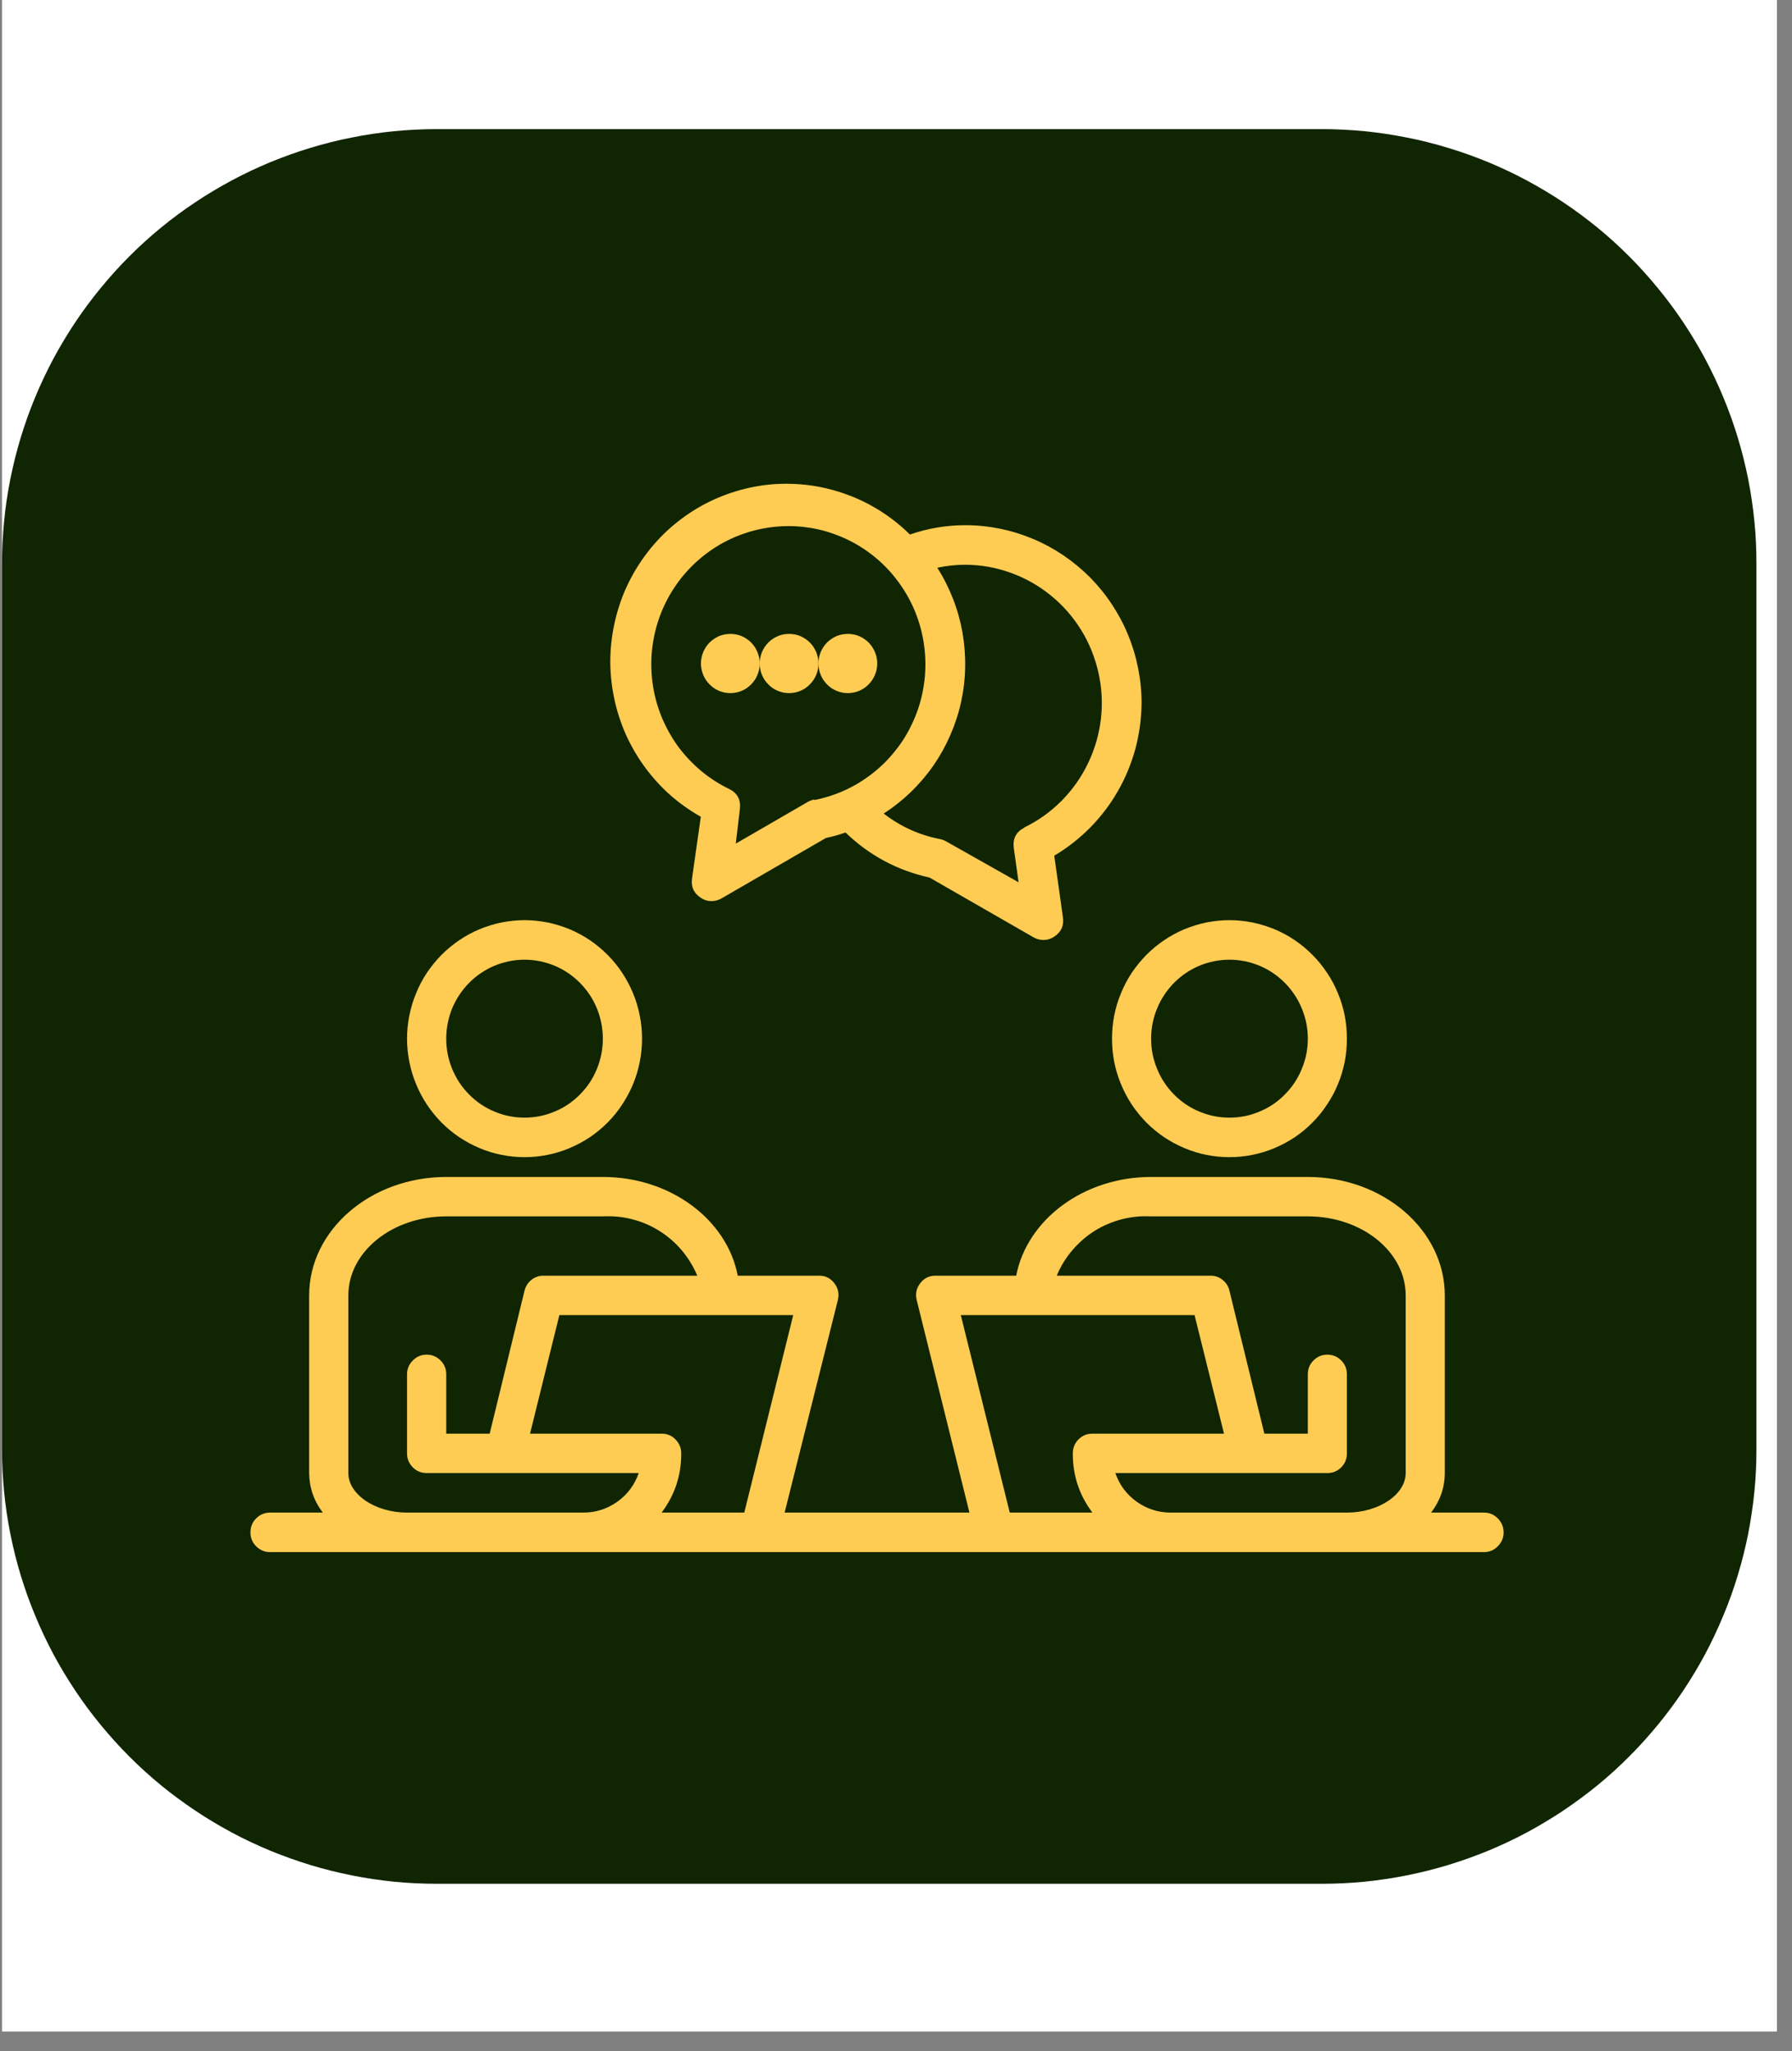
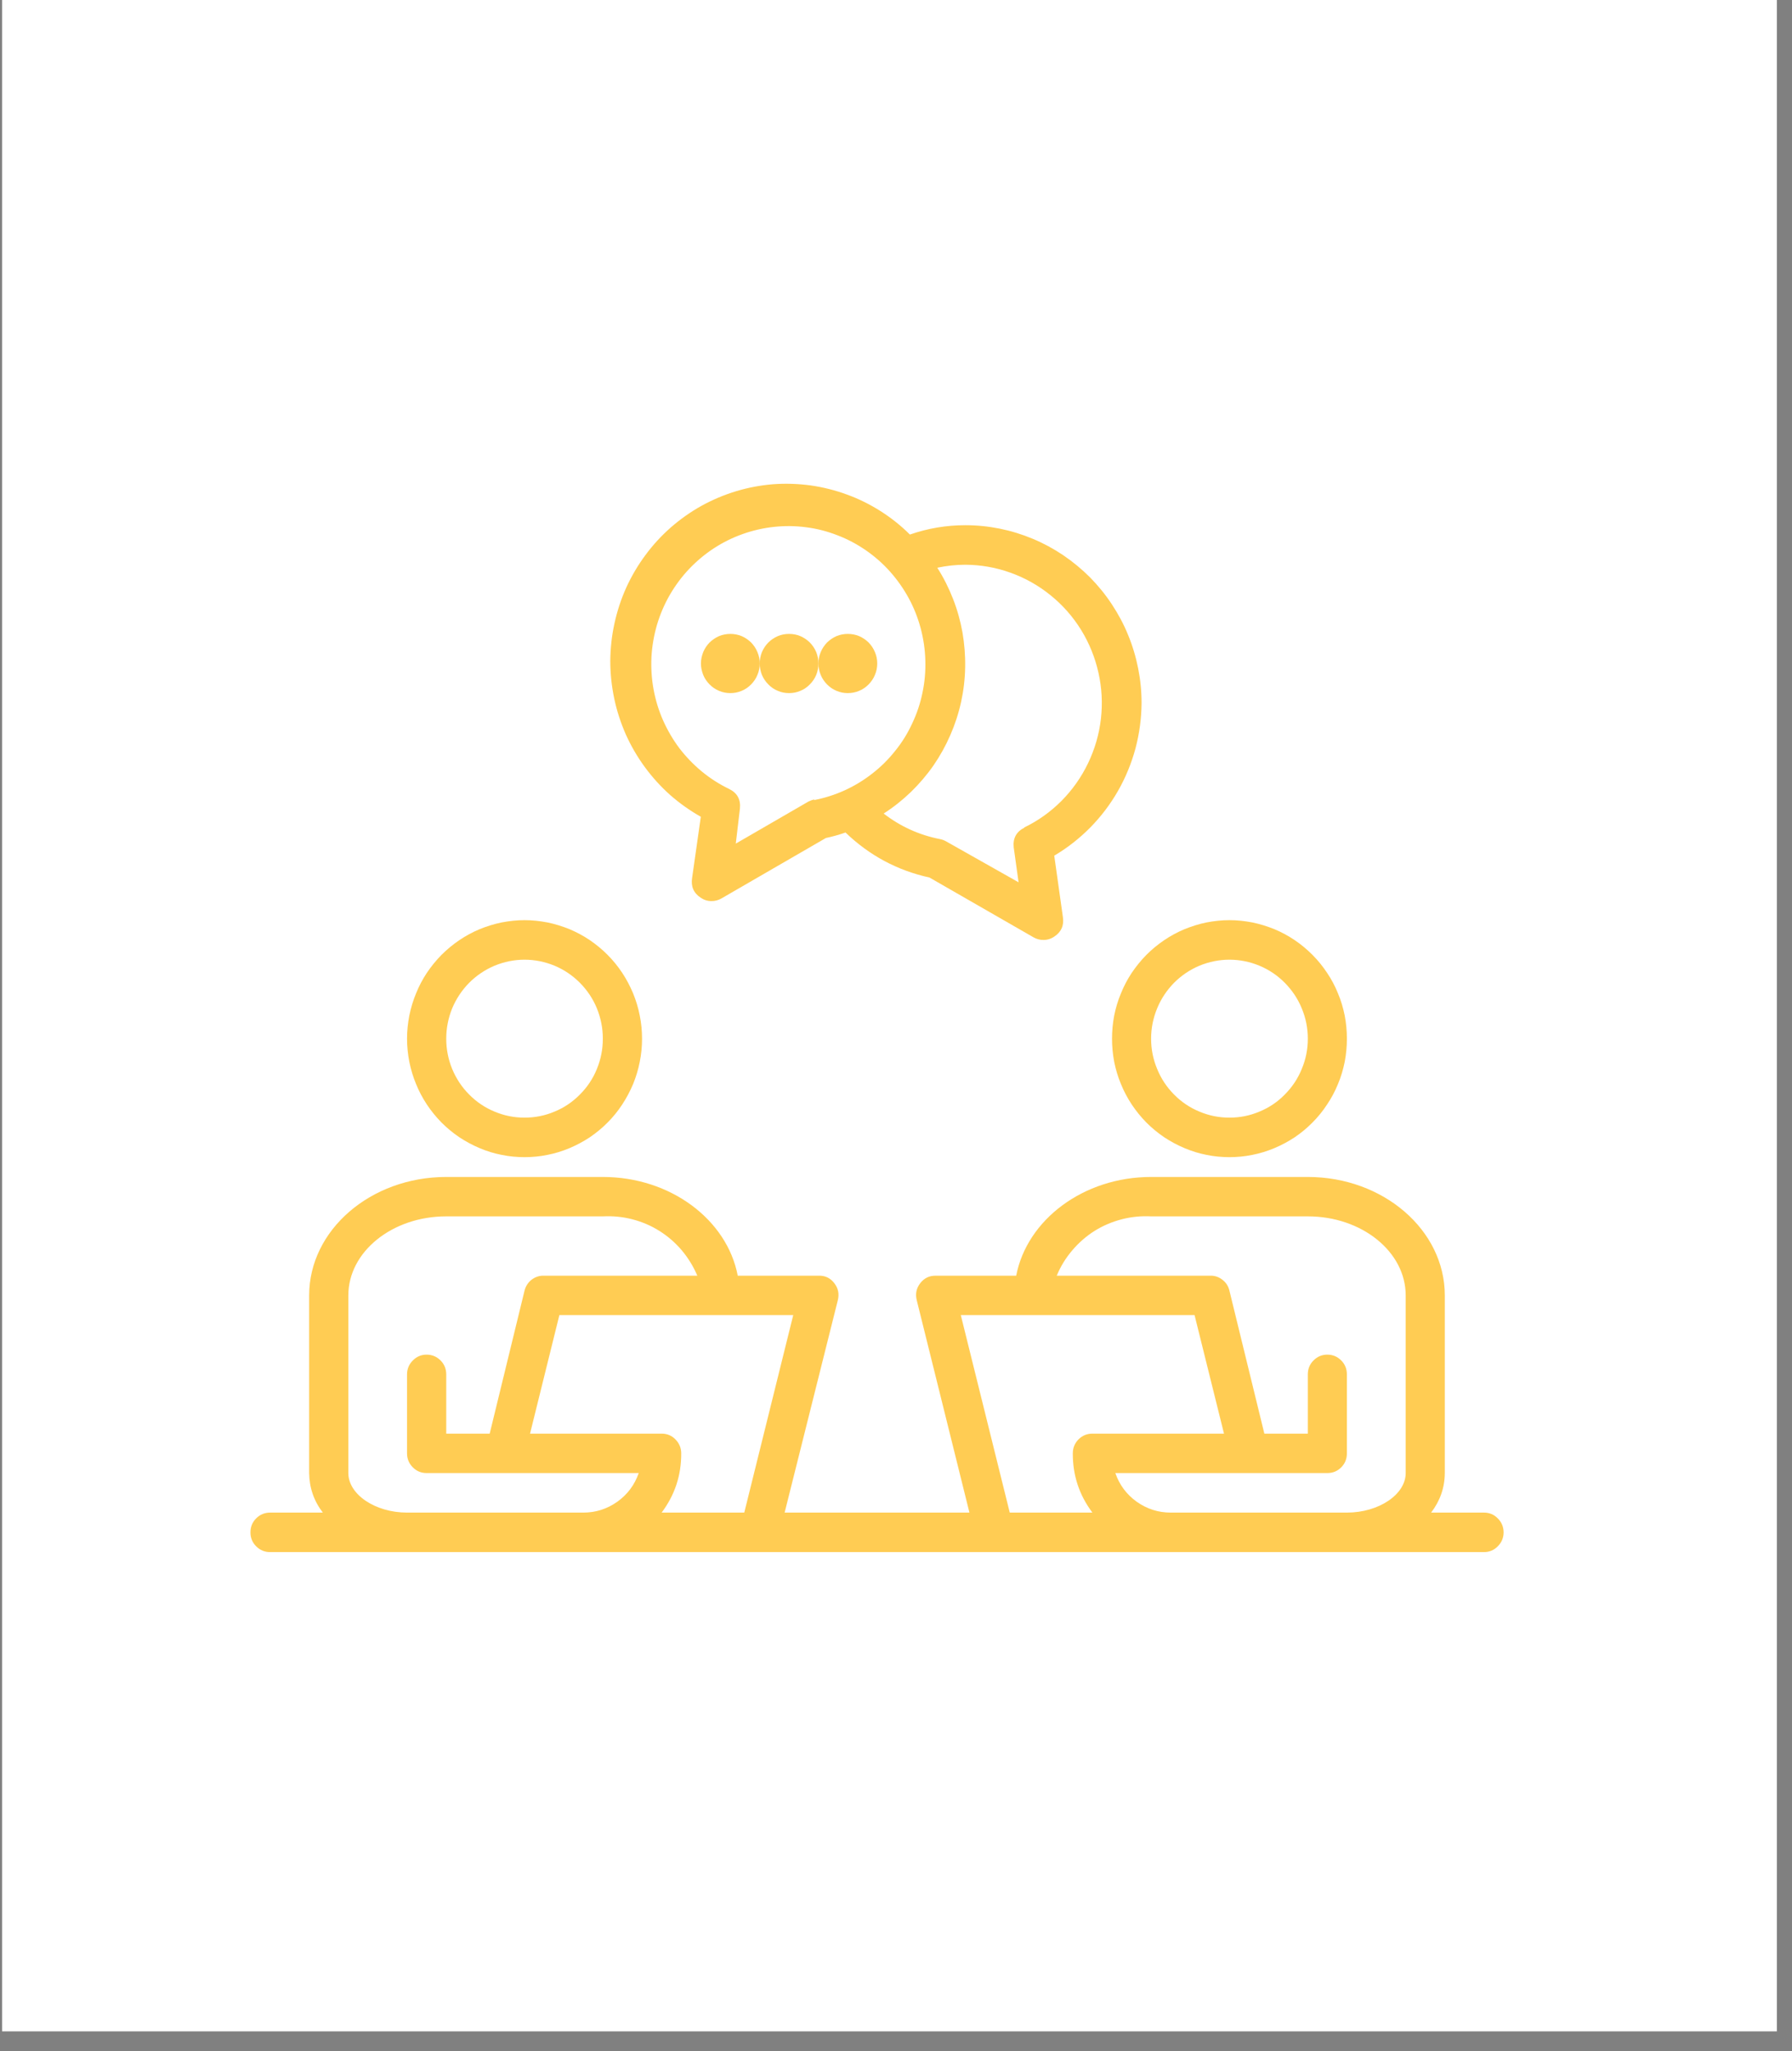
<svg xmlns="http://www.w3.org/2000/svg" width="90" zoomAndPan="magnify" viewBox="0 0 67.5 77.25" height="103" preserveAspectRatio="xMidYMid meet" version="1.0">
  <rect x="0" y="0" width="67.5" height="77.25" fill="#808080" stroke="none" />
  <defs>
    <clipPath id="6ae97bc98b">
      <path d="M 0.078 0 L 66.93 0 L 66.93 76.508 L 0.078 76.508 Z M 0.078 0 " clip-rule="nonzero" />
    </clipPath>
    <clipPath id="eccd653789">
-       <path d="M 0.078 4.863 L 66.16 4.863 L 66.16 70.949 L 0.078 70.949 Z M 0.078 4.863 " clip-rule="nonzero" />
-     </clipPath>
+       </clipPath>
    <clipPath id="27315af58e">
      <path d="M 9.434 44 L 56.637 44 L 56.637 58.535 L 9.434 58.535 Z M 9.434 44 " clip-rule="nonzero" />
    </clipPath>
  </defs>
  <g clip-path="url(#6ae97bc98b)">
    <path fill="#ffffff" d="M 0.078 0 L 67.422 0 L 67.422 77.074 L 0.078 77.074 Z M 0.078 0 " fill-opacity="1" fill-rule="nonzero" />
-     <path fill="#ffffff" d="M 0.078 0 L 67.422 0 L 67.422 77.074 L 0.078 77.074 Z M 0.078 0 " fill-opacity="1" fill-rule="nonzero" />
  </g>
  <g clip-path="url(#eccd653789)">
-     <path fill="#102502" d="M 16.441 4.863 L 49.797 4.863 C 50.332 4.863 50.867 4.891 51.398 4.941 C 51.934 4.996 52.461 5.074 52.988 5.18 C 53.516 5.281 54.035 5.414 54.547 5.57 C 55.059 5.723 55.562 5.906 56.059 6.109 C 56.555 6.316 57.039 6.543 57.512 6.797 C 57.984 7.051 58.441 7.324 58.887 7.621 C 59.332 7.918 59.762 8.238 60.18 8.578 C 60.594 8.918 60.988 9.277 61.367 9.656 C 61.746 10.035 62.105 10.434 62.445 10.848 C 62.785 11.262 63.105 11.691 63.402 12.137 C 63.699 12.582 63.977 13.043 64.23 13.516 C 64.48 13.988 64.711 14.473 64.914 14.965 C 65.121 15.461 65.301 15.965 65.457 16.48 C 65.613 16.992 65.742 17.512 65.848 18.035 C 65.949 18.562 66.031 19.09 66.082 19.625 C 66.137 20.16 66.16 20.691 66.16 21.23 L 66.16 54.582 C 66.16 55.117 66.137 55.652 66.082 56.188 C 66.031 56.719 65.949 57.25 65.848 57.777 C 65.742 58.301 65.613 58.82 65.457 59.332 C 65.301 59.848 65.121 60.352 64.914 60.844 C 64.711 61.34 64.48 61.824 64.23 62.297 C 63.977 62.77 63.699 63.23 63.402 63.676 C 63.105 64.121 62.785 64.551 62.445 64.965 C 62.105 65.379 61.746 65.777 61.367 66.156 C 60.988 66.535 60.594 66.895 60.18 67.234 C 59.762 67.574 59.332 67.891 58.887 68.191 C 58.441 68.488 57.984 68.762 57.512 69.016 C 57.039 69.27 56.555 69.496 56.059 69.703 C 55.562 69.906 55.059 70.086 54.547 70.242 C 54.035 70.398 53.516 70.527 52.988 70.633 C 52.461 70.738 51.934 70.816 51.398 70.871 C 50.867 70.922 50.332 70.949 49.797 70.949 L 16.441 70.949 C 15.906 70.949 15.371 70.922 14.84 70.871 C 14.305 70.816 13.773 70.738 13.25 70.633 C 12.723 70.527 12.203 70.398 11.691 70.242 C 11.18 70.086 10.676 69.906 10.18 69.703 C 9.684 69.496 9.199 69.27 8.727 69.016 C 8.254 68.762 7.797 68.488 7.352 68.191 C 6.906 67.891 6.473 67.574 6.059 67.234 C 5.645 66.895 5.25 66.535 4.871 66.156 C 4.492 65.777 4.133 65.379 3.793 64.965 C 3.453 64.551 3.133 64.121 2.836 63.676 C 2.539 63.23 2.262 62.77 2.008 62.297 C 1.758 61.824 1.527 61.34 1.324 60.844 C 1.117 60.352 0.938 59.848 0.781 59.332 C 0.625 58.82 0.496 58.301 0.391 57.777 C 0.285 57.25 0.207 56.719 0.156 56.188 C 0.102 55.652 0.078 55.117 0.078 54.582 L 0.078 21.23 C 0.078 20.691 0.102 20.16 0.156 19.625 C 0.207 19.09 0.285 18.562 0.391 18.035 C 0.496 17.512 0.625 16.992 0.781 16.48 C 0.938 15.965 1.117 15.461 1.324 14.965 C 1.527 14.473 1.758 13.988 2.008 13.516 C 2.262 13.043 2.539 12.582 2.836 12.137 C 3.133 11.691 3.453 11.262 3.793 10.848 C 4.133 10.434 4.492 10.035 4.871 9.656 C 5.25 9.277 5.645 8.918 6.059 8.578 C 6.473 8.238 6.906 7.918 7.352 7.621 C 7.797 7.324 8.254 7.051 8.727 6.797 C 9.199 6.543 9.684 6.316 10.18 6.109 C 10.676 5.906 11.18 5.723 11.691 5.57 C 12.203 5.414 12.723 5.281 13.25 5.18 C 13.773 5.074 14.305 4.996 14.84 4.941 C 15.371 4.891 15.906 4.863 16.441 4.863 Z M 16.441 4.863 " fill-opacity="1" fill-rule="nonzero" />
+     <path fill="#102502" d="M 16.441 4.863 L 49.797 4.863 C 50.332 4.863 50.867 4.891 51.398 4.941 C 51.934 4.996 52.461 5.074 52.988 5.18 C 53.516 5.281 54.035 5.414 54.547 5.57 C 55.059 5.723 55.562 5.906 56.059 6.109 C 56.555 6.316 57.039 6.543 57.512 6.797 C 57.984 7.051 58.441 7.324 58.887 7.621 C 59.332 7.918 59.762 8.238 60.18 8.578 C 60.594 8.918 60.988 9.277 61.367 9.656 C 61.746 10.035 62.105 10.434 62.445 10.848 C 62.785 11.262 63.105 11.691 63.402 12.137 C 63.699 12.582 63.977 13.043 64.23 13.516 C 64.48 13.988 64.711 14.473 64.914 14.965 C 65.121 15.461 65.301 15.965 65.457 16.48 C 65.613 16.992 65.742 17.512 65.848 18.035 C 65.949 18.562 66.031 19.09 66.082 19.625 C 66.137 20.16 66.16 20.691 66.16 21.23 L 66.16 54.582 C 66.16 55.117 66.137 55.652 66.082 56.188 C 66.031 56.719 65.949 57.25 65.848 57.777 C 65.742 58.301 65.613 58.82 65.457 59.332 C 65.301 59.848 65.121 60.352 64.914 60.844 C 64.711 61.34 64.48 61.824 64.23 62.297 C 63.977 62.77 63.699 63.23 63.402 63.676 C 63.105 64.121 62.785 64.551 62.445 64.965 C 62.105 65.379 61.746 65.777 61.367 66.156 C 60.988 66.535 60.594 66.895 60.18 67.234 C 59.762 67.574 59.332 67.891 58.887 68.191 C 58.441 68.488 57.984 68.762 57.512 69.016 C 57.039 69.27 56.555 69.496 56.059 69.703 C 55.562 69.906 55.059 70.086 54.547 70.242 C 54.035 70.398 53.516 70.527 52.988 70.633 C 52.461 70.738 51.934 70.816 51.398 70.871 C 50.867 70.922 50.332 70.949 49.797 70.949 L 16.441 70.949 C 15.906 70.949 15.371 70.922 14.84 70.871 C 14.305 70.816 13.773 70.738 13.25 70.633 C 12.723 70.527 12.203 70.398 11.691 70.242 C 11.18 70.086 10.676 69.906 10.18 69.703 C 9.684 69.496 9.199 69.27 8.727 69.016 C 8.254 68.762 7.797 68.488 7.352 68.191 C 6.906 67.891 6.473 67.574 6.059 67.234 C 5.645 66.895 5.25 66.535 4.871 66.156 C 4.492 65.777 4.133 65.379 3.793 64.965 C 3.453 64.551 3.133 64.121 2.836 63.676 C 2.539 63.23 2.262 62.77 2.008 62.297 C 1.758 61.824 1.527 61.34 1.324 60.844 C 1.117 60.352 0.938 59.848 0.781 59.332 C 0.625 58.82 0.496 58.301 0.391 57.777 C 0.285 57.25 0.207 56.719 0.156 56.188 C 0.102 55.652 0.078 55.117 0.078 54.582 L 0.078 21.23 C 0.078 20.691 0.102 20.16 0.156 19.625 C 0.207 19.09 0.285 18.562 0.391 18.035 C 0.496 17.512 0.625 16.992 0.781 16.48 C 0.938 15.965 1.117 15.461 1.324 14.965 C 2.262 13.043 2.539 12.582 2.836 12.137 C 3.133 11.691 3.453 11.262 3.793 10.848 C 4.133 10.434 4.492 10.035 4.871 9.656 C 5.25 9.277 5.645 8.918 6.059 8.578 C 6.473 8.238 6.906 7.918 7.352 7.621 C 7.797 7.324 8.254 7.051 8.727 6.797 C 9.199 6.543 9.684 6.316 10.18 6.109 C 10.676 5.906 11.18 5.723 11.691 5.57 C 12.203 5.414 12.723 5.281 13.25 5.18 C 13.773 5.074 14.305 4.996 14.84 4.941 C 15.371 4.891 15.906 4.863 16.441 4.863 Z M 16.441 4.863 " fill-opacity="1" fill-rule="nonzero" />
  </g>
  <path fill="#ffcc53" d="M 19.758 43.582 C 20.051 43.582 20.336 43.555 20.621 43.496 C 20.906 43.441 21.184 43.355 21.453 43.242 C 21.719 43.129 21.977 42.992 22.219 42.832 C 22.457 42.668 22.684 42.484 22.887 42.277 C 23.094 42.07 23.277 41.844 23.438 41.598 C 23.598 41.355 23.734 41.098 23.848 40.828 C 23.957 40.559 24.043 40.277 24.098 39.992 C 24.156 39.703 24.184 39.414 24.184 39.121 C 24.184 38.828 24.156 38.535 24.098 38.25 C 24.043 37.961 23.957 37.684 23.848 37.414 C 23.734 37.141 23.598 36.883 23.438 36.641 C 23.277 36.398 23.094 36.172 22.887 35.965 C 22.684 35.758 22.457 35.574 22.219 35.41 C 21.977 35.246 21.719 35.109 21.453 34.996 C 21.184 34.887 20.906 34.801 20.621 34.742 C 20.336 34.688 20.051 34.656 19.758 34.656 C 19.469 34.656 19.18 34.688 18.895 34.742 C 18.609 34.801 18.332 34.887 18.066 34.996 C 17.797 35.109 17.543 35.246 17.301 35.41 C 17.059 35.574 16.836 35.758 16.629 35.965 C 16.426 36.172 16.242 36.398 16.078 36.641 C 15.918 36.883 15.781 37.141 15.672 37.414 C 15.559 37.684 15.477 37.961 15.418 38.25 C 15.363 38.535 15.332 38.828 15.332 39.121 C 15.332 39.414 15.363 39.703 15.418 39.992 C 15.477 40.277 15.559 40.559 15.672 40.828 C 15.781 41.098 15.918 41.355 16.078 41.598 C 16.242 41.844 16.426 42.07 16.629 42.277 C 16.836 42.484 17.059 42.668 17.301 42.832 C 17.543 42.992 17.797 43.129 18.066 43.242 C 18.332 43.355 18.609 43.441 18.895 43.496 C 19.18 43.555 19.469 43.582 19.758 43.582 Z M 19.758 36.145 C 20.148 36.145 20.527 36.223 20.887 36.371 C 21.25 36.523 21.566 36.738 21.844 37.016 C 22.121 37.297 22.336 37.617 22.484 37.98 C 22.633 38.348 22.707 38.727 22.707 39.121 C 22.707 39.516 22.633 39.895 22.484 40.258 C 22.336 40.625 22.121 40.945 21.844 41.223 C 21.566 41.504 21.25 41.719 20.887 41.867 C 20.527 42.02 20.148 42.094 19.758 42.094 C 19.367 42.094 18.992 42.02 18.629 41.867 C 18.27 41.719 17.949 41.504 17.672 41.223 C 17.395 40.945 17.184 40.625 17.031 40.258 C 16.883 39.895 16.809 39.516 16.809 39.121 C 16.809 38.727 16.883 38.348 17.031 37.98 C 17.184 37.617 17.395 37.297 17.672 37.016 C 17.949 36.738 18.27 36.523 18.629 36.371 C 18.992 36.223 19.367 36.145 19.758 36.145 Z M 19.758 36.145 " fill-opacity="1" fill-rule="nonzero" />
  <path fill="#ffcc53" d="M 46.309 43.582 C 46.602 43.582 46.887 43.555 47.172 43.496 C 47.457 43.441 47.734 43.355 48.004 43.242 C 48.273 43.129 48.527 42.992 48.77 42.832 C 49.012 42.668 49.234 42.484 49.438 42.277 C 49.645 42.07 49.828 41.844 49.988 41.598 C 50.152 41.355 50.289 41.098 50.398 40.828 C 50.512 40.559 50.594 40.277 50.652 39.992 C 50.707 39.703 50.734 39.414 50.734 39.121 C 50.734 38.828 50.707 38.535 50.652 38.25 C 50.594 37.961 50.512 37.684 50.398 37.414 C 50.289 37.141 50.152 36.883 49.988 36.641 C 49.828 36.398 49.645 36.172 49.438 35.965 C 49.234 35.758 49.012 35.574 48.77 35.41 C 48.527 35.246 48.273 35.109 48.004 34.996 C 47.734 34.887 47.457 34.801 47.172 34.742 C 46.887 34.688 46.602 34.656 46.309 34.656 C 46.02 34.656 45.73 34.688 45.445 34.742 C 45.16 34.801 44.887 34.887 44.617 34.996 C 44.348 35.109 44.094 35.246 43.852 35.41 C 43.609 35.574 43.387 35.758 43.18 35.965 C 42.977 36.172 42.793 36.398 42.629 36.641 C 42.469 36.883 42.332 37.141 42.223 37.414 C 42.109 37.684 42.027 37.961 41.969 38.25 C 41.914 38.535 41.887 38.828 41.887 39.121 C 41.887 39.414 41.914 39.703 41.969 39.992 C 42.027 40.277 42.109 40.559 42.223 40.828 C 42.332 41.098 42.469 41.355 42.629 41.598 C 42.793 41.844 42.977 42.07 43.18 42.277 C 43.387 42.484 43.609 42.668 43.852 42.832 C 44.094 42.992 44.348 43.129 44.617 43.242 C 44.887 43.355 45.16 43.441 45.445 43.496 C 45.73 43.555 46.02 43.582 46.309 43.582 Z M 46.309 36.145 C 46.703 36.145 47.078 36.223 47.438 36.371 C 47.801 36.523 48.121 36.738 48.395 37.016 C 48.672 37.297 48.887 37.617 49.035 37.98 C 49.188 38.348 49.262 38.727 49.262 39.121 C 49.262 39.516 49.188 39.895 49.035 40.258 C 48.887 40.625 48.672 40.945 48.395 41.223 C 48.121 41.504 47.801 41.719 47.438 41.867 C 47.078 42.02 46.703 42.094 46.309 42.094 C 45.918 42.094 45.543 42.02 45.18 41.867 C 44.82 41.719 44.5 41.504 44.223 41.223 C 43.949 40.945 43.734 40.625 43.586 40.258 C 43.434 39.895 43.359 39.516 43.359 39.121 C 43.359 38.727 43.434 38.348 43.586 37.98 C 43.734 37.617 43.949 37.297 44.223 37.016 C 44.5 36.738 44.82 36.523 45.18 36.371 C 45.543 36.223 45.918 36.145 46.309 36.145 Z M 46.309 36.145 " fill-opacity="1" fill-rule="nonzero" />
  <g clip-path="url(#27315af58e)">
    <path fill="#ffcc53" d="M 55.898 56.969 L 53.906 56.969 C 54.242 56.531 54.418 56.035 54.422 55.48 L 54.422 48.789 C 54.422 46.328 52.105 44.328 49.262 44.328 L 43.359 44.328 C 40.809 44.328 38.684 45.941 38.277 48.047 L 35.246 48.047 C 35.008 48.043 34.812 48.137 34.664 48.328 C 34.516 48.52 34.473 48.73 34.531 48.969 L 36.516 56.969 L 29.555 56.969 L 31.559 48.969 C 31.617 48.73 31.574 48.52 31.426 48.328 C 31.273 48.129 31.07 48.035 30.82 48.047 L 27.789 48.047 C 27.387 45.941 25.262 44.328 22.707 44.328 L 16.809 44.328 C 13.961 44.328 11.645 46.328 11.645 48.789 L 11.645 55.48 C 11.652 56.035 11.824 56.531 12.16 56.969 L 10.172 56.969 C 9.969 56.969 9.793 57.043 9.648 57.188 C 9.504 57.332 9.434 57.508 9.434 57.715 C 9.434 57.918 9.504 58.094 9.648 58.238 C 9.793 58.383 9.969 58.457 10.172 58.457 L 55.898 58.457 C 56.102 58.457 56.277 58.383 56.418 58.238 C 56.562 58.094 56.637 57.918 56.637 57.715 C 56.637 57.508 56.562 57.332 56.418 57.188 C 56.277 57.043 56.102 56.969 55.898 56.969 Z M 21.973 56.969 L 15.332 56.969 C 14.133 56.969 13.121 56.285 13.121 55.48 L 13.121 48.789 C 13.121 47.145 14.773 45.812 16.809 45.812 L 22.707 45.812 C 23.082 45.793 23.453 45.828 23.816 45.922 C 24.18 46.016 24.52 46.16 24.836 46.359 C 25.156 46.559 25.438 46.805 25.68 47.09 C 25.922 47.379 26.117 47.695 26.266 48.047 L 20.496 48.047 C 20.324 48.039 20.168 48.09 20.027 48.195 C 19.891 48.301 19.801 48.441 19.758 48.609 L 18.445 53.996 L 16.809 53.996 L 16.809 51.766 C 16.809 51.559 16.738 51.383 16.594 51.238 C 16.449 51.094 16.273 51.02 16.07 51.02 C 15.867 51.02 15.695 51.094 15.551 51.238 C 15.406 51.383 15.332 51.559 15.332 51.766 L 15.332 54.738 C 15.332 54.945 15.406 55.121 15.551 55.266 C 15.695 55.41 15.867 55.48 16.07 55.48 L 24.059 55.48 C 23.902 55.93 23.633 56.289 23.25 56.562 C 22.867 56.832 22.441 56.969 21.973 56.969 Z M 28.035 56.969 L 24.922 56.969 C 25.418 56.309 25.664 55.566 25.66 54.738 C 25.66 54.535 25.586 54.359 25.441 54.211 C 25.301 54.066 25.125 53.996 24.922 53.996 L 19.965 53.996 L 21.07 49.531 L 29.879 49.531 Z M 38.035 56.969 L 36.191 49.531 L 44.996 49.531 L 46.105 53.996 L 41.148 53.996 C 40.945 53.996 40.77 54.066 40.625 54.211 C 40.48 54.359 40.41 54.535 40.41 54.738 C 40.406 55.566 40.652 56.309 41.148 56.969 Z M 52.949 55.48 C 52.949 56.285 51.938 56.969 50.734 56.969 L 44.098 56.969 C 43.629 56.969 43.203 56.832 42.82 56.562 C 42.438 56.289 42.168 55.93 42.012 55.48 L 49.996 55.48 C 50.203 55.48 50.375 55.41 50.52 55.266 C 50.664 55.121 50.734 54.945 50.734 54.738 L 50.734 51.766 C 50.734 51.559 50.664 51.383 50.52 51.238 C 50.375 51.094 50.203 51.02 49.996 51.02 C 49.793 51.02 49.621 51.094 49.477 51.238 C 49.332 51.383 49.262 51.559 49.262 51.766 L 49.262 53.996 L 47.625 53.996 L 46.309 48.609 C 46.27 48.441 46.18 48.301 46.039 48.195 C 45.902 48.09 45.746 48.039 45.574 48.047 L 39.805 48.047 C 39.949 47.695 40.145 47.379 40.391 47.09 C 40.633 46.805 40.914 46.559 41.23 46.359 C 41.551 46.16 41.891 46.016 42.254 45.922 C 42.617 45.828 42.984 45.793 43.359 45.812 L 49.262 45.812 C 51.297 45.812 52.949 47.145 52.949 48.789 Z M 52.949 55.48 " fill-opacity="1" fill-rule="nonzero" />
  </g>
  <path fill="#ffcc53" d="M 43 26.477 C 43 26.039 42.957 25.602 42.871 25.172 C 42.785 24.738 42.66 24.32 42.492 23.914 C 42.328 23.508 42.121 23.125 41.879 22.758 C 41.637 22.391 41.363 22.055 41.055 21.742 C 40.746 21.434 40.41 21.156 40.047 20.91 C 39.688 20.668 39.305 20.461 38.902 20.293 C 38.5 20.125 38.082 19.996 37.656 19.91 C 37.227 19.824 36.797 19.781 36.359 19.781 C 35.645 19.781 34.949 19.898 34.273 20.133 C 33.938 19.797 33.566 19.504 33.168 19.25 C 32.766 18.996 32.344 18.785 31.898 18.625 C 31.453 18.461 30.996 18.348 30.527 18.281 C 30.059 18.219 29.59 18.203 29.117 18.238 C 28.645 18.277 28.184 18.363 27.73 18.5 C 27.277 18.637 26.844 18.82 26.43 19.047 C 26.016 19.277 25.629 19.551 25.27 19.863 C 24.914 20.176 24.594 20.523 24.312 20.906 C 24.027 21.289 23.789 21.695 23.59 22.129 C 23.395 22.562 23.246 23.016 23.145 23.48 C 23.043 23.945 22.992 24.418 22.988 24.895 C 22.988 25.371 23.039 25.844 23.137 26.312 C 23.234 26.777 23.383 27.227 23.574 27.664 C 23.77 28.098 24.008 28.508 24.289 28.891 C 24.57 29.273 24.887 29.625 25.242 29.941 C 25.598 30.254 25.984 30.527 26.398 30.762 L 26.07 33.066 C 26.02 33.383 26.125 33.633 26.391 33.809 C 26.516 33.895 26.652 33.938 26.801 33.938 C 26.934 33.938 27.055 33.906 27.172 33.84 L 31.109 31.562 C 31.359 31.508 31.605 31.441 31.848 31.355 C 32.746 32.219 33.801 32.785 35.012 33.051 L 38.934 35.305 C 39.051 35.371 39.172 35.402 39.305 35.402 C 39.453 35.402 39.59 35.359 39.715 35.273 C 39.98 35.098 40.086 34.848 40.035 34.531 L 39.711 32.227 C 40.207 31.934 40.66 31.578 41.066 31.168 C 41.473 30.754 41.82 30.297 42.109 29.793 C 42.398 29.289 42.617 28.754 42.77 28.191 C 42.918 27.629 42.996 27.059 43 26.477 Z M 30.684 30.105 C 30.602 30.125 30.527 30.152 30.453 30.188 L 27.715 31.773 L 27.871 30.457 C 27.906 30.109 27.77 29.863 27.457 29.711 C 27.094 29.535 26.75 29.316 26.434 29.055 C 26.121 28.797 25.84 28.504 25.59 28.18 C 25.344 27.852 25.141 27.5 24.973 27.125 C 24.809 26.75 24.691 26.363 24.617 25.957 C 24.543 25.555 24.52 25.148 24.539 24.738 C 24.562 24.328 24.633 23.926 24.746 23.535 C 24.863 23.141 25.023 22.766 25.227 22.41 C 25.434 22.055 25.672 21.73 25.953 21.434 C 26.234 21.137 26.547 20.875 26.887 20.652 C 27.227 20.43 27.59 20.25 27.977 20.113 C 28.359 19.977 28.754 19.887 29.156 19.844 C 29.562 19.801 29.965 19.805 30.371 19.859 C 30.773 19.91 31.164 20.012 31.543 20.16 C 31.926 20.305 32.281 20.496 32.617 20.727 C 32.953 20.961 33.258 21.227 33.531 21.535 C 33.801 21.84 34.035 22.172 34.23 22.531 C 34.426 22.891 34.574 23.27 34.68 23.664 C 34.785 24.062 34.844 24.465 34.855 24.875 C 34.867 25.285 34.832 25.691 34.746 26.094 C 34.664 26.496 34.535 26.879 34.359 27.25 C 34.188 27.621 33.973 27.969 33.715 28.285 C 33.461 28.605 33.172 28.891 32.848 29.141 C 32.527 29.391 32.18 29.602 31.809 29.77 C 31.438 29.938 31.051 30.059 30.652 30.137 Z M 38.594 31.168 C 38.285 31.32 38.148 31.57 38.184 31.914 L 38.367 33.23 L 35.629 31.684 C 35.559 31.645 35.48 31.617 35.402 31.602 C 34.621 31.449 33.918 31.129 33.285 30.641 C 33.652 30.406 33.996 30.133 34.312 29.828 C 34.625 29.523 34.91 29.191 35.16 28.832 C 35.41 28.469 35.621 28.09 35.797 27.684 C 35.973 27.281 36.109 26.863 36.203 26.434 C 36.297 26.004 36.348 25.57 36.355 25.129 C 36.363 24.688 36.328 24.254 36.254 23.82 C 36.176 23.387 36.059 22.965 35.898 22.555 C 35.738 22.145 35.543 21.754 35.305 21.383 C 35.652 21.309 36.004 21.27 36.359 21.27 C 36.945 21.273 37.512 21.371 38.062 21.57 C 38.613 21.766 39.117 22.051 39.57 22.418 C 40.027 22.785 40.41 23.223 40.719 23.719 C 41.027 24.219 41.246 24.758 41.375 25.332 C 41.504 25.906 41.535 26.484 41.469 27.07 C 41.402 27.656 41.238 28.215 40.984 28.746 C 40.73 29.273 40.398 29.746 39.984 30.164 C 39.57 30.578 39.102 30.914 38.574 31.168 Z M 38.594 31.168 " fill-opacity="1" fill-rule="nonzero" />
  <path fill="#ffcc53" d="M 28.617 24.988 C 28.617 25.137 28.59 25.281 28.531 25.418 C 28.477 25.555 28.395 25.672 28.293 25.777 C 28.188 25.883 28.07 25.965 27.934 26.02 C 27.797 26.078 27.656 26.105 27.512 26.105 C 27.363 26.105 27.223 26.078 27.086 26.02 C 26.953 25.965 26.832 25.883 26.727 25.777 C 26.625 25.672 26.543 25.555 26.488 25.418 C 26.434 25.281 26.402 25.137 26.402 24.988 C 26.402 24.84 26.434 24.699 26.488 24.562 C 26.543 24.426 26.625 24.305 26.727 24.199 C 26.832 24.098 26.953 24.016 27.086 23.957 C 27.223 23.902 27.363 23.875 27.512 23.875 C 27.656 23.875 27.797 23.902 27.934 23.957 C 28.07 24.016 28.188 24.098 28.293 24.199 C 28.395 24.305 28.477 24.426 28.531 24.562 C 28.59 24.699 28.617 24.84 28.617 24.988 Z M 28.617 24.988 " fill-opacity="1" fill-rule="nonzero" />
  <path fill="#ffcc53" d="M 30.828 24.988 C 30.828 25.137 30.801 25.281 30.746 25.418 C 30.688 25.555 30.609 25.672 30.504 25.777 C 30.402 25.883 30.281 25.965 30.145 26.02 C 30.012 26.078 29.871 26.105 29.723 26.105 C 29.574 26.105 29.434 26.078 29.301 26.02 C 29.164 25.965 29.043 25.883 28.941 25.777 C 28.836 25.672 28.758 25.555 28.699 25.418 C 28.645 25.281 28.617 25.137 28.617 24.988 C 28.617 24.84 28.645 24.699 28.699 24.562 C 28.758 24.426 28.836 24.305 28.941 24.199 C 29.043 24.098 29.164 24.016 29.301 23.957 C 29.434 23.902 29.574 23.875 29.723 23.875 C 29.871 23.875 30.012 23.902 30.145 23.957 C 30.281 24.016 30.402 24.098 30.504 24.199 C 30.609 24.305 30.688 24.426 30.746 24.562 C 30.801 24.699 30.828 24.84 30.828 24.988 Z M 30.828 24.988 " fill-opacity="1" fill-rule="nonzero" />
  <path fill="#ffcc53" d="M 33.043 24.988 C 33.043 25.137 33.016 25.281 32.957 25.418 C 32.902 25.555 32.82 25.672 32.719 25.777 C 32.613 25.883 32.496 25.965 32.359 26.02 C 32.223 26.078 32.082 26.105 31.934 26.105 C 31.789 26.105 31.648 26.078 31.512 26.02 C 31.375 25.965 31.258 25.883 31.152 25.777 C 31.051 25.672 30.969 25.555 30.914 25.418 C 30.855 25.281 30.828 25.137 30.828 24.988 C 30.828 24.84 30.855 24.699 30.914 24.562 C 30.969 24.426 31.051 24.305 31.152 24.199 C 31.258 24.098 31.375 24.016 31.512 23.957 C 31.648 23.902 31.789 23.875 31.934 23.875 C 32.082 23.875 32.223 23.902 32.359 23.957 C 32.496 24.016 32.613 24.098 32.719 24.199 C 32.82 24.305 32.902 24.426 32.957 24.562 C 33.016 24.699 33.043 24.84 33.043 24.988 Z M 33.043 24.988 " fill-opacity="1" fill-rule="nonzero" />
</svg>